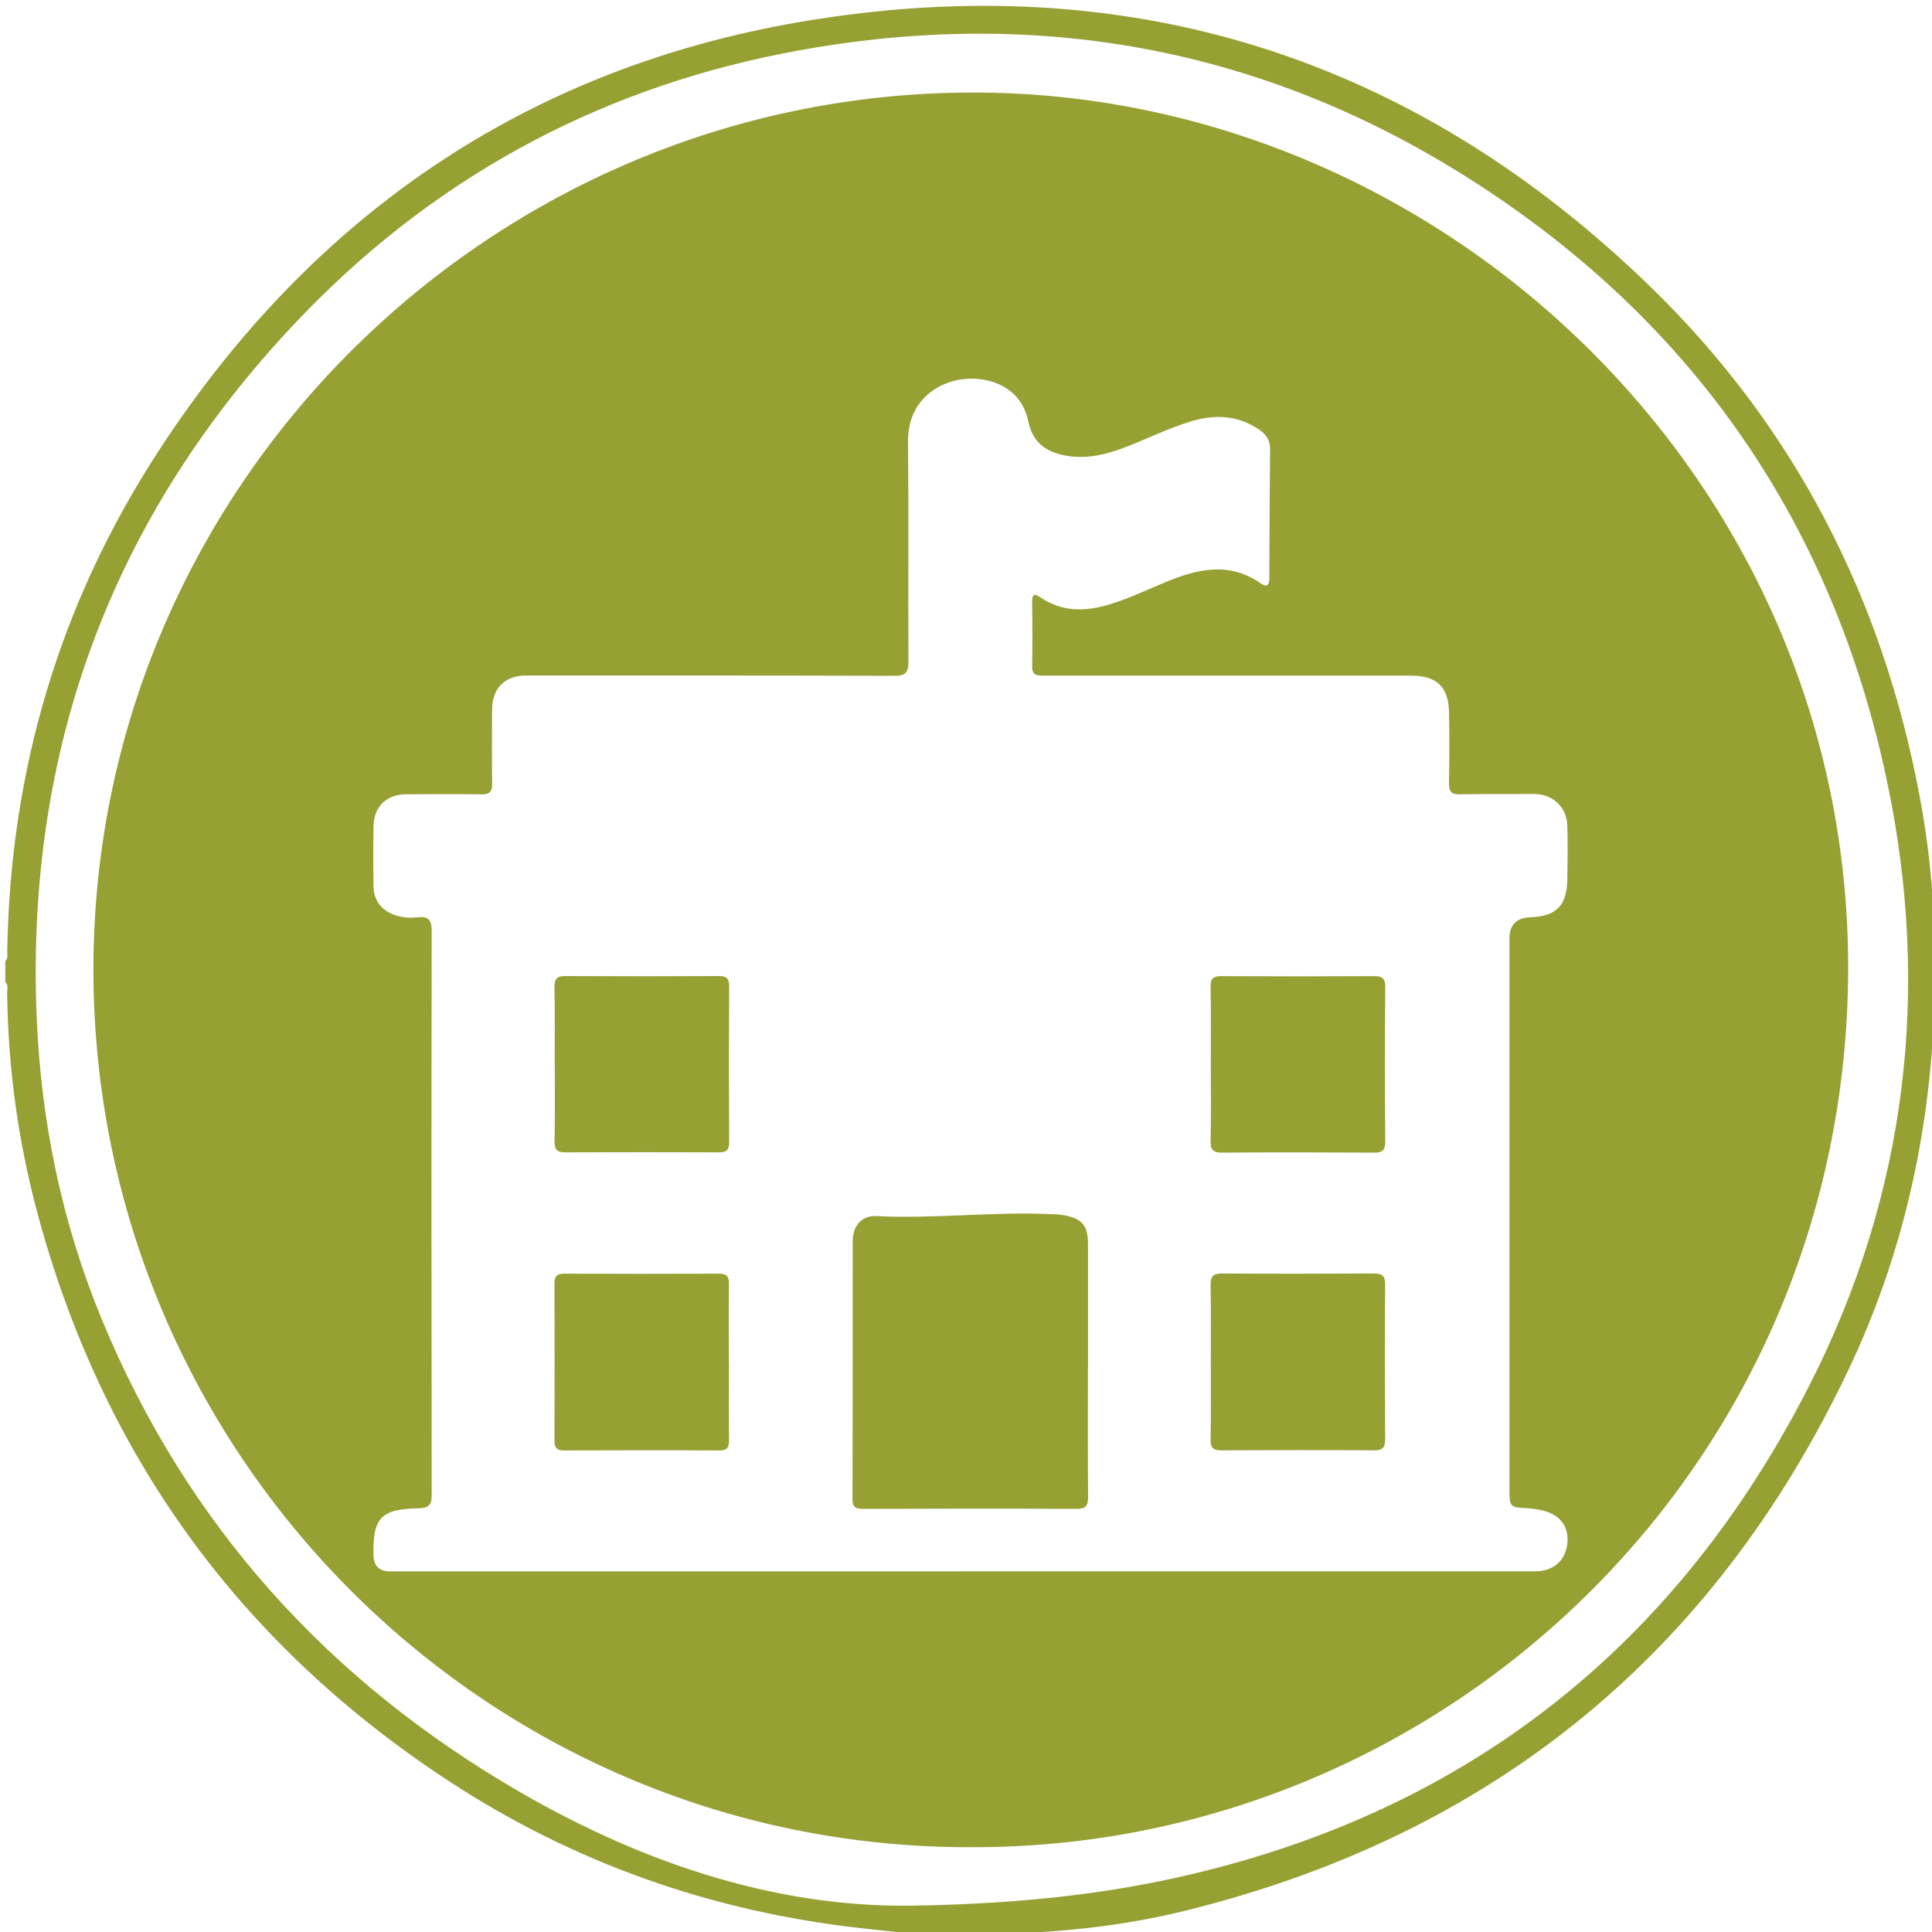
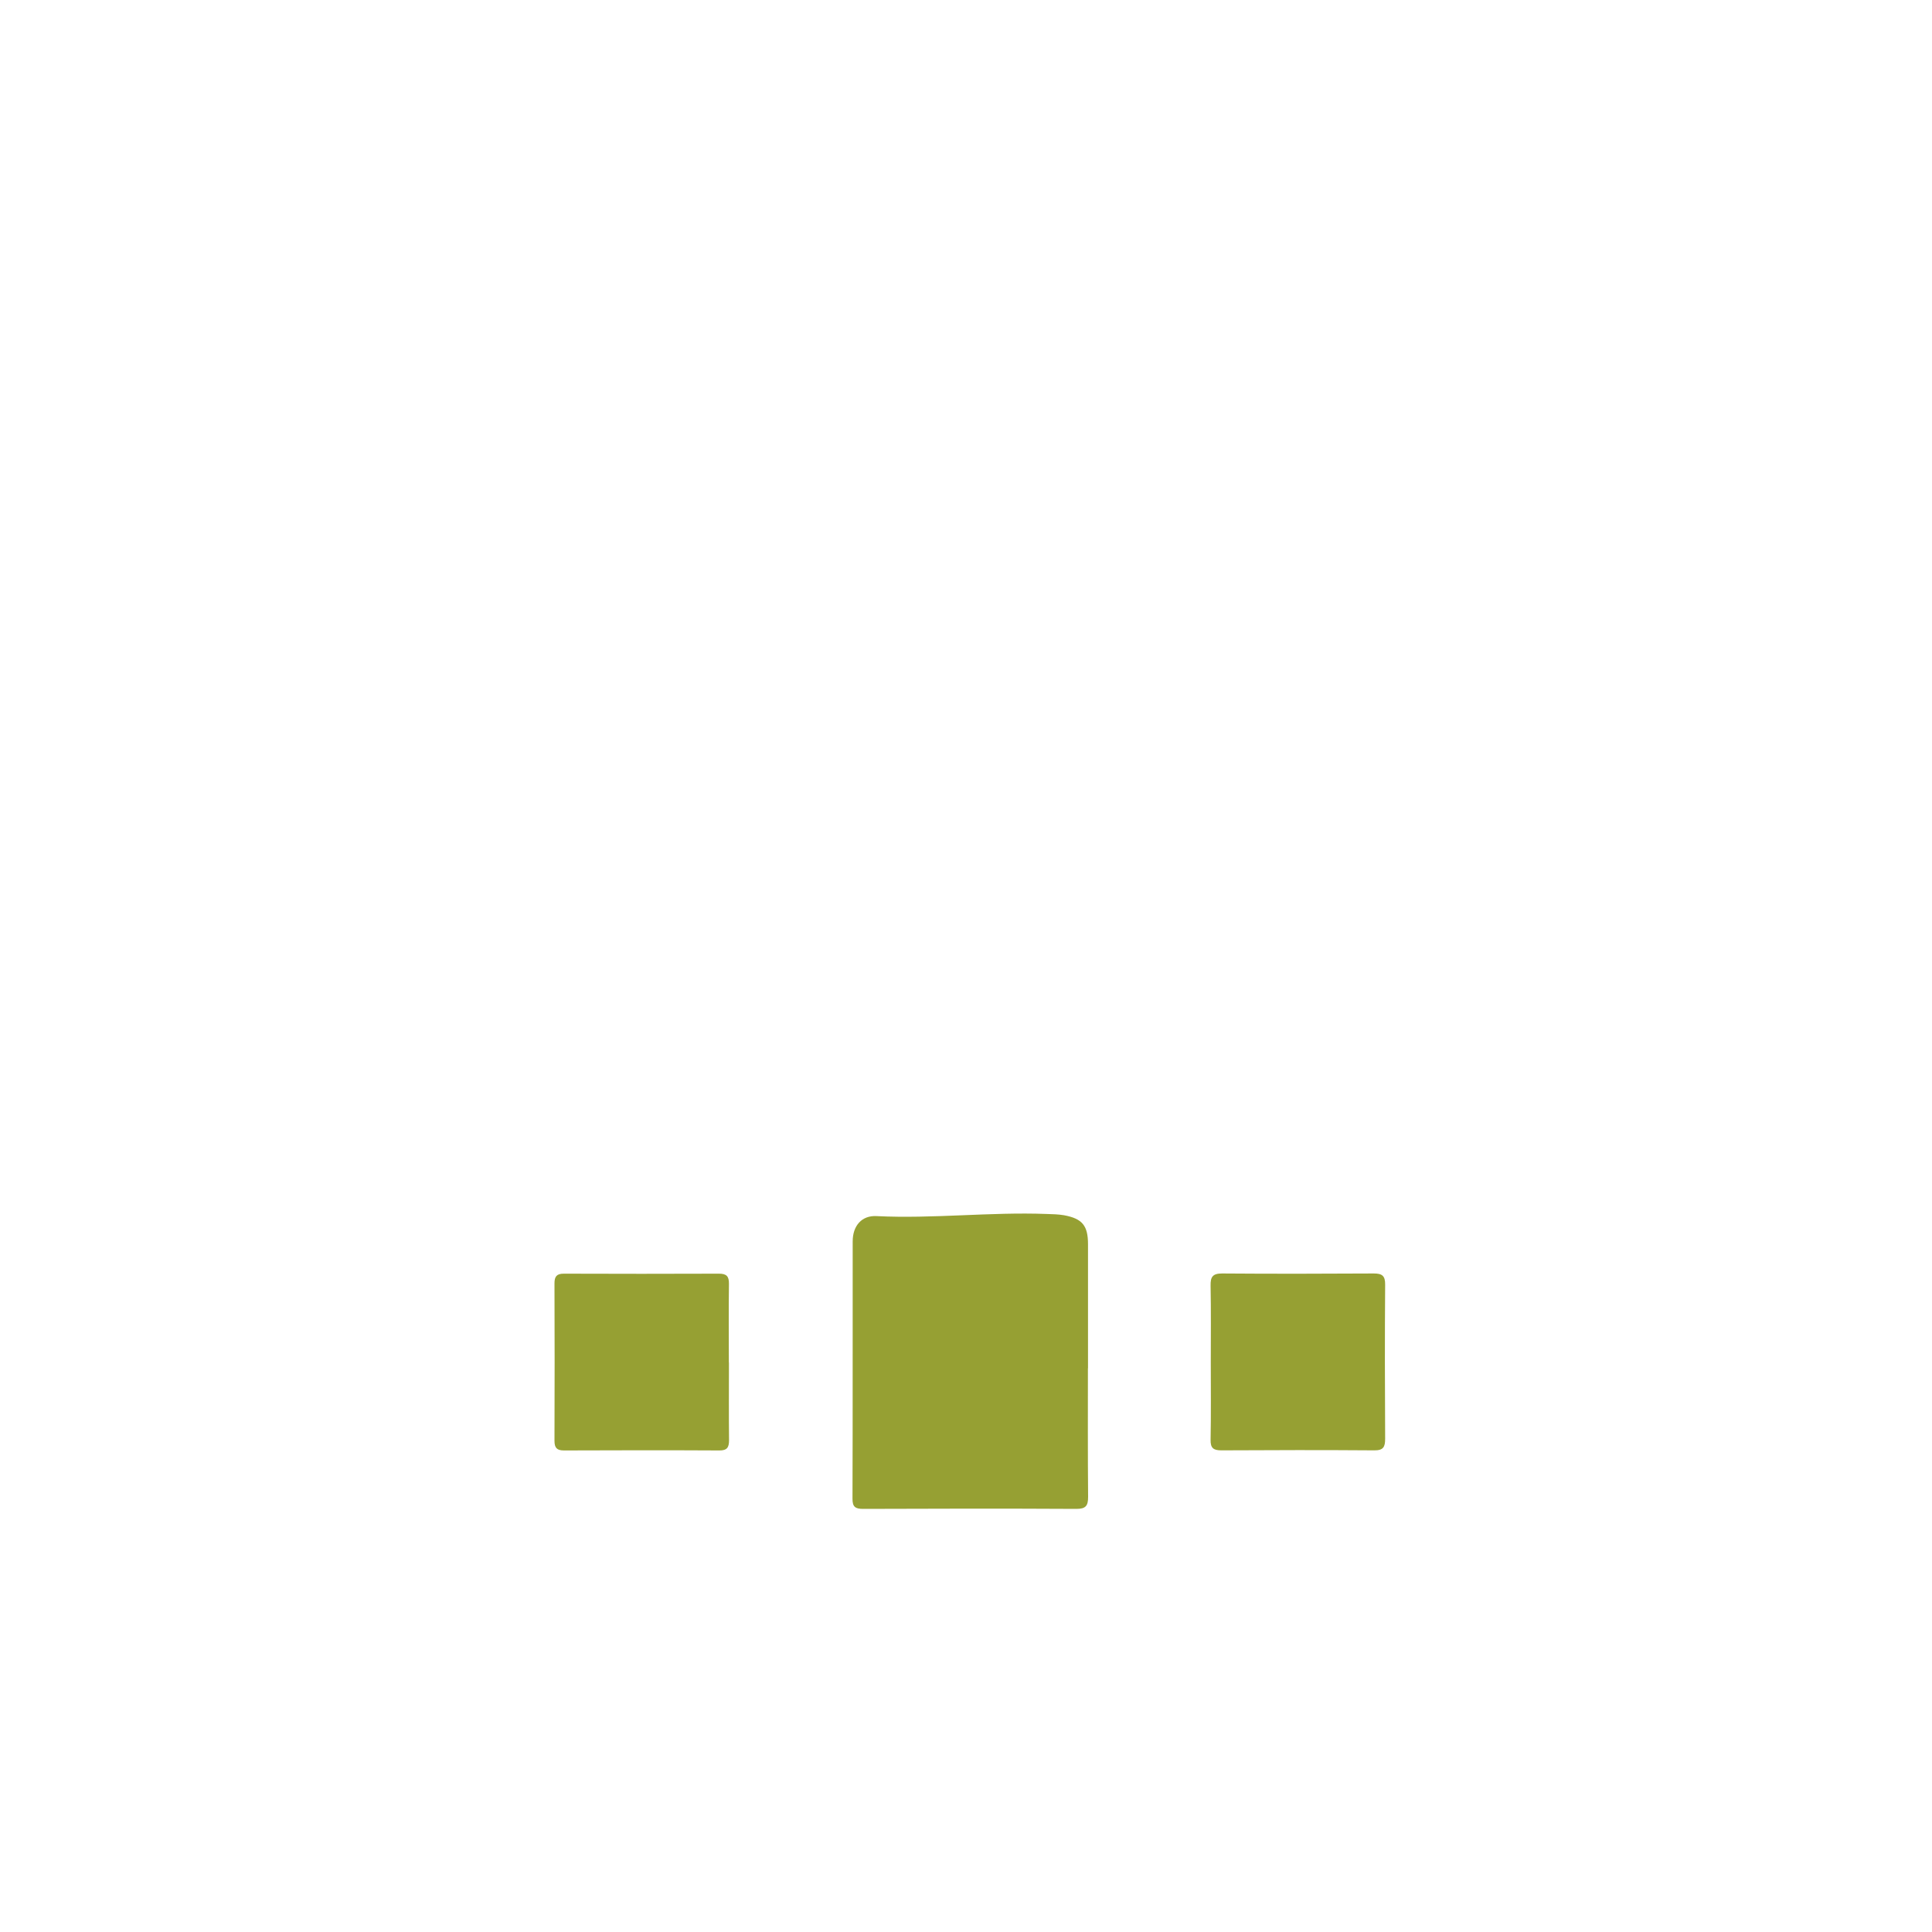
<svg xmlns="http://www.w3.org/2000/svg" id="Capa_1" data-name="Capa 1" viewBox="0 0 200 200">
  <defs>
    <style> .cls-1 { fill: #96a033; stroke-width: 0px; } </style>
  </defs>
-   <path class="cls-1" d="M200.46,103.1c-.49.55-.22,1.22-.25,1.82-.51,12.9-3.34,25.27-8.87,36.91-14.02,29.48-36.96,48.15-68.66,55.97-5.36,1.32-10.84,2.02-16.36,2.29-.38.02-.81-.14-1.13.21h-9.6c-2.13-.23-4.26-.45-6.4-.69-15.47-1.72-29.8-6.75-42.8-15.28-21.65-14.21-35.88-33.87-42.56-58.92-1.97-7.4-3-14.95-3.09-22.62,0-.38.15-.8-.19-1.13v-2.16c.31-.29.19-.67.2-1.02.3-18.73,5.43-36.06,15.63-51.74C32.17,22.45,54.36,7.11,82.95,2.25c33.76-5.74,63.35,3.55,87.97,27.5,14.87,14.47,23.94,32.19,27.78,52.56.91,4.83,1.45,9.72,1.53,14.65,0,.29-.14.65.23.86v5.28ZM95.71,197.25c9.97-.23,18.74-1.15,27.37-3.17,29.33-6.86,50.67-24.06,64.23-50.67,10.1-19.82,12.61-41,7.99-62.75-5.59-26.31-19.79-47.02-42.37-61.63C130.91,4.76,106.75.47,81.07,5.53c-19.78,3.9-36.74,13.3-50.57,27.97C11.56,53.58,2.69,77.53,3.79,105.12c.43,10.87,2.59,21.4,6.75,31.47,8.8,21.27,23.44,37.44,43.28,48.92,13.28,7.68,27.47,12.24,41.89,11.73Z" />
-   <path class="cls-1" d="M100.47,191.22c-50.49.1-91.48-41.39-90.79-92.13C10.38,48.85,52.43,8.55,102.64,9.6c47.35.99,88.86,40.35,88.68,90.87-.19,51.61-42.11,90.94-90.84,90.75ZM99.53,162.66c19.8,0,39.6,0,59.4,0,1.83,0,3.08-1.06,3.31-2.79.23-1.76-.68-3.05-2.52-3.5-.5-.12-1.02-.2-1.53-.23-1.93-.11-1.93-.1-1.93-2.1,0-18.96,0-37.92,0-56.88q0-2.11,2.14-2.2c2.74-.12,3.8-1.19,3.85-3.95.03-1.84.05-3.68,0-5.52-.06-1.98-1.53-3.31-3.51-3.3-2.52.02-5.04-.02-7.56.04-.88.02-1.2-.24-1.18-1.15.05-2.4.04-4.8.01-7.2-.03-2.76-1.24-3.94-3.97-3.94-5.72,0-11.44,0-17.16,0-6.92,0-13.84,0-20.76,0-.68,0-1.29.04-1.27-.95.04-2.24.02-4.48,0-6.72,0-.73.22-.87.83-.45,2.28,1.57,4.72,1.5,7.24.73,1.95-.6,3.79-1.48,5.67-2.26,3.33-1.39,6.63-2.19,9.92.1.66.46.89.18.89-.56.01-4.44.04-8.88.08-13.31,0-.94-.4-1.56-1.17-2.07-2.29-1.54-4.7-1.56-7.23-.77-2.33.73-4.51,1.84-6.79,2.69-1.85.7-3.75,1.14-5.75.83-2.1-.33-3.61-1.26-4.09-3.57-.49-2.39-2.15-3.84-4.49-4.3-3.6-.71-8.01,1.42-7.96,6.35.07,7.6,0,15.2.04,22.8,0,1.14-.29,1.49-1.46,1.48-12.72-.04-25.44-.03-38.16-.03-2.15,0-3.47,1.33-3.48,3.51-.01,2.56-.03,5.12.01,7.68.01.84-.26,1.12-1.1,1.11-2.6-.04-5.2-.02-7.8-.01-2.01.01-3.34,1.26-3.38,3.25-.04,2.12-.04,4.24,0,6.36.02,1.37.85,2.42,2.15,2.88.77.28,1.58.34,2.37.25,1.14-.13,1.5.24,1.5,1.43-.04,19.44-.03,38.88,0,58.32,0,1.11-.3,1.4-1.41,1.43-3.86.08-4.69,1-4.62,4.83q.03,1.7,1.71,1.7c19.72,0,39.44,0,59.16,0Z" />
  <path class="cls-1" d="M112.62,141.64c0,4.44-.02,8.88.02,13.31,0,.92-.23,1.25-1.21,1.25-7.36-.04-14.71-.03-22.07,0-.81,0-1.12-.2-1.11-1.06.03-8.88.01-17.75.02-26.63,0-1.63.95-2.7,2.46-2.62,5.88.29,11.74-.44,17.62-.22.6.02,1.2.03,1.79.13,1.91.35,2.49,1.08,2.49,3.01,0,4.28,0,8.56,0,12.84Z" />
-   <path class="cls-1" d="M125.34,110.17c0-2.68.03-5.36-.02-8.03-.02-.86.29-1.09,1.11-1.09,5.28.03,10.55.03,15.83,0,.91,0,1.15.3,1.14,1.18-.04,5.32-.04,10.63,0,15.95,0,.93-.33,1.15-1.18,1.14-5.24-.03-10.47-.04-15.71,0-.96,0-1.21-.31-1.19-1.24.06-2.64.02-5.28.02-7.91Z" />
-   <path class="cls-1" d="M57.42,110.16c0-2.64.03-5.27-.02-7.91-.01-.85.18-1.22,1.12-1.21,5.31.03,10.62.03,15.94,0,.79,0,1.02.29,1.02,1.05-.03,5.39-.03,10.78,0,16.17,0,.79-.28,1.03-1.04,1.03-5.31-.02-10.62-.02-15.94,0-.84,0-1.11-.29-1.09-1.12.04-2.68.02-5.35.02-8.03Z" />
  <path class="cls-1" d="M75.46,141.05c0,2.68-.02,5.36.01,8.04,0,.76-.21,1.07-1.02,1.06-5.36-.03-10.71-.02-16.07,0-.72,0-.98-.26-.98-.99.02-5.44.02-10.87,0-16.31,0-.71.23-1,.96-1,5.36.02,10.71.02,16.07,0,.77,0,1.04.26,1.03,1.05-.04,2.72-.01,5.44-.01,8.16Z" />
  <path class="cls-1" d="M125.34,141.02c0-2.64.03-5.28-.02-7.92-.02-.92.21-1.27,1.19-1.27,5.24.04,10.47.03,15.71,0,.87,0,1.18.25,1.17,1.16-.04,5.32-.03,10.63,0,15.95,0,.85-.19,1.21-1.13,1.2-5.28-.04-10.55-.03-15.83,0-.82,0-1.13-.24-1.11-1.1.05-2.68.02-5.36.02-8.04Z" />
</svg>